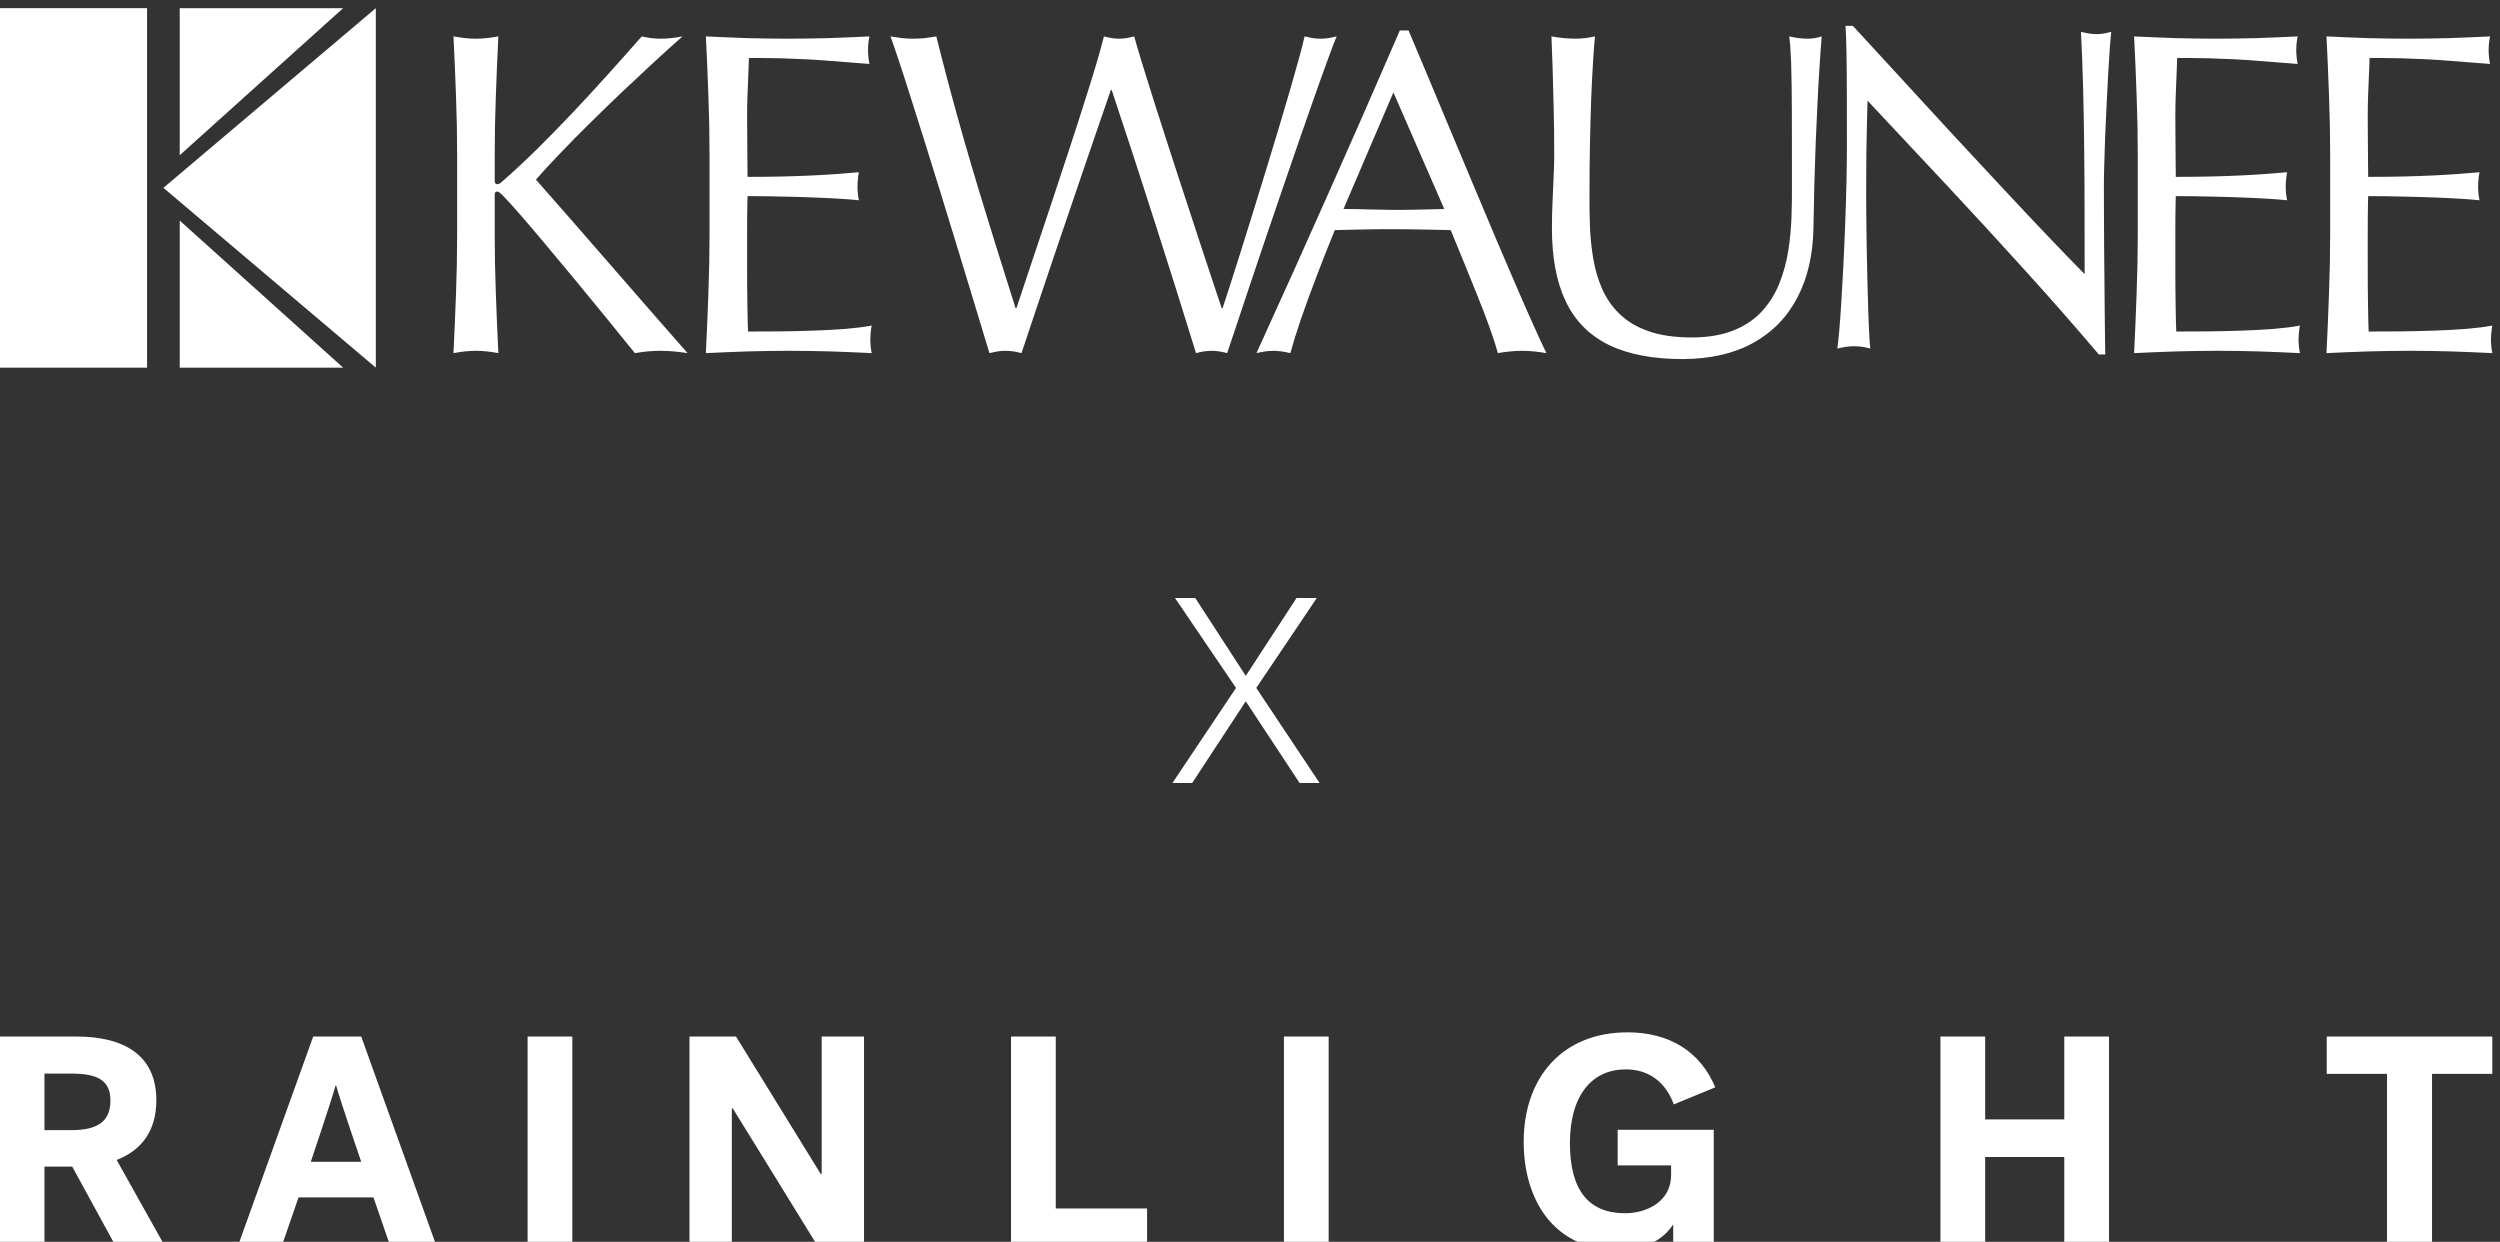
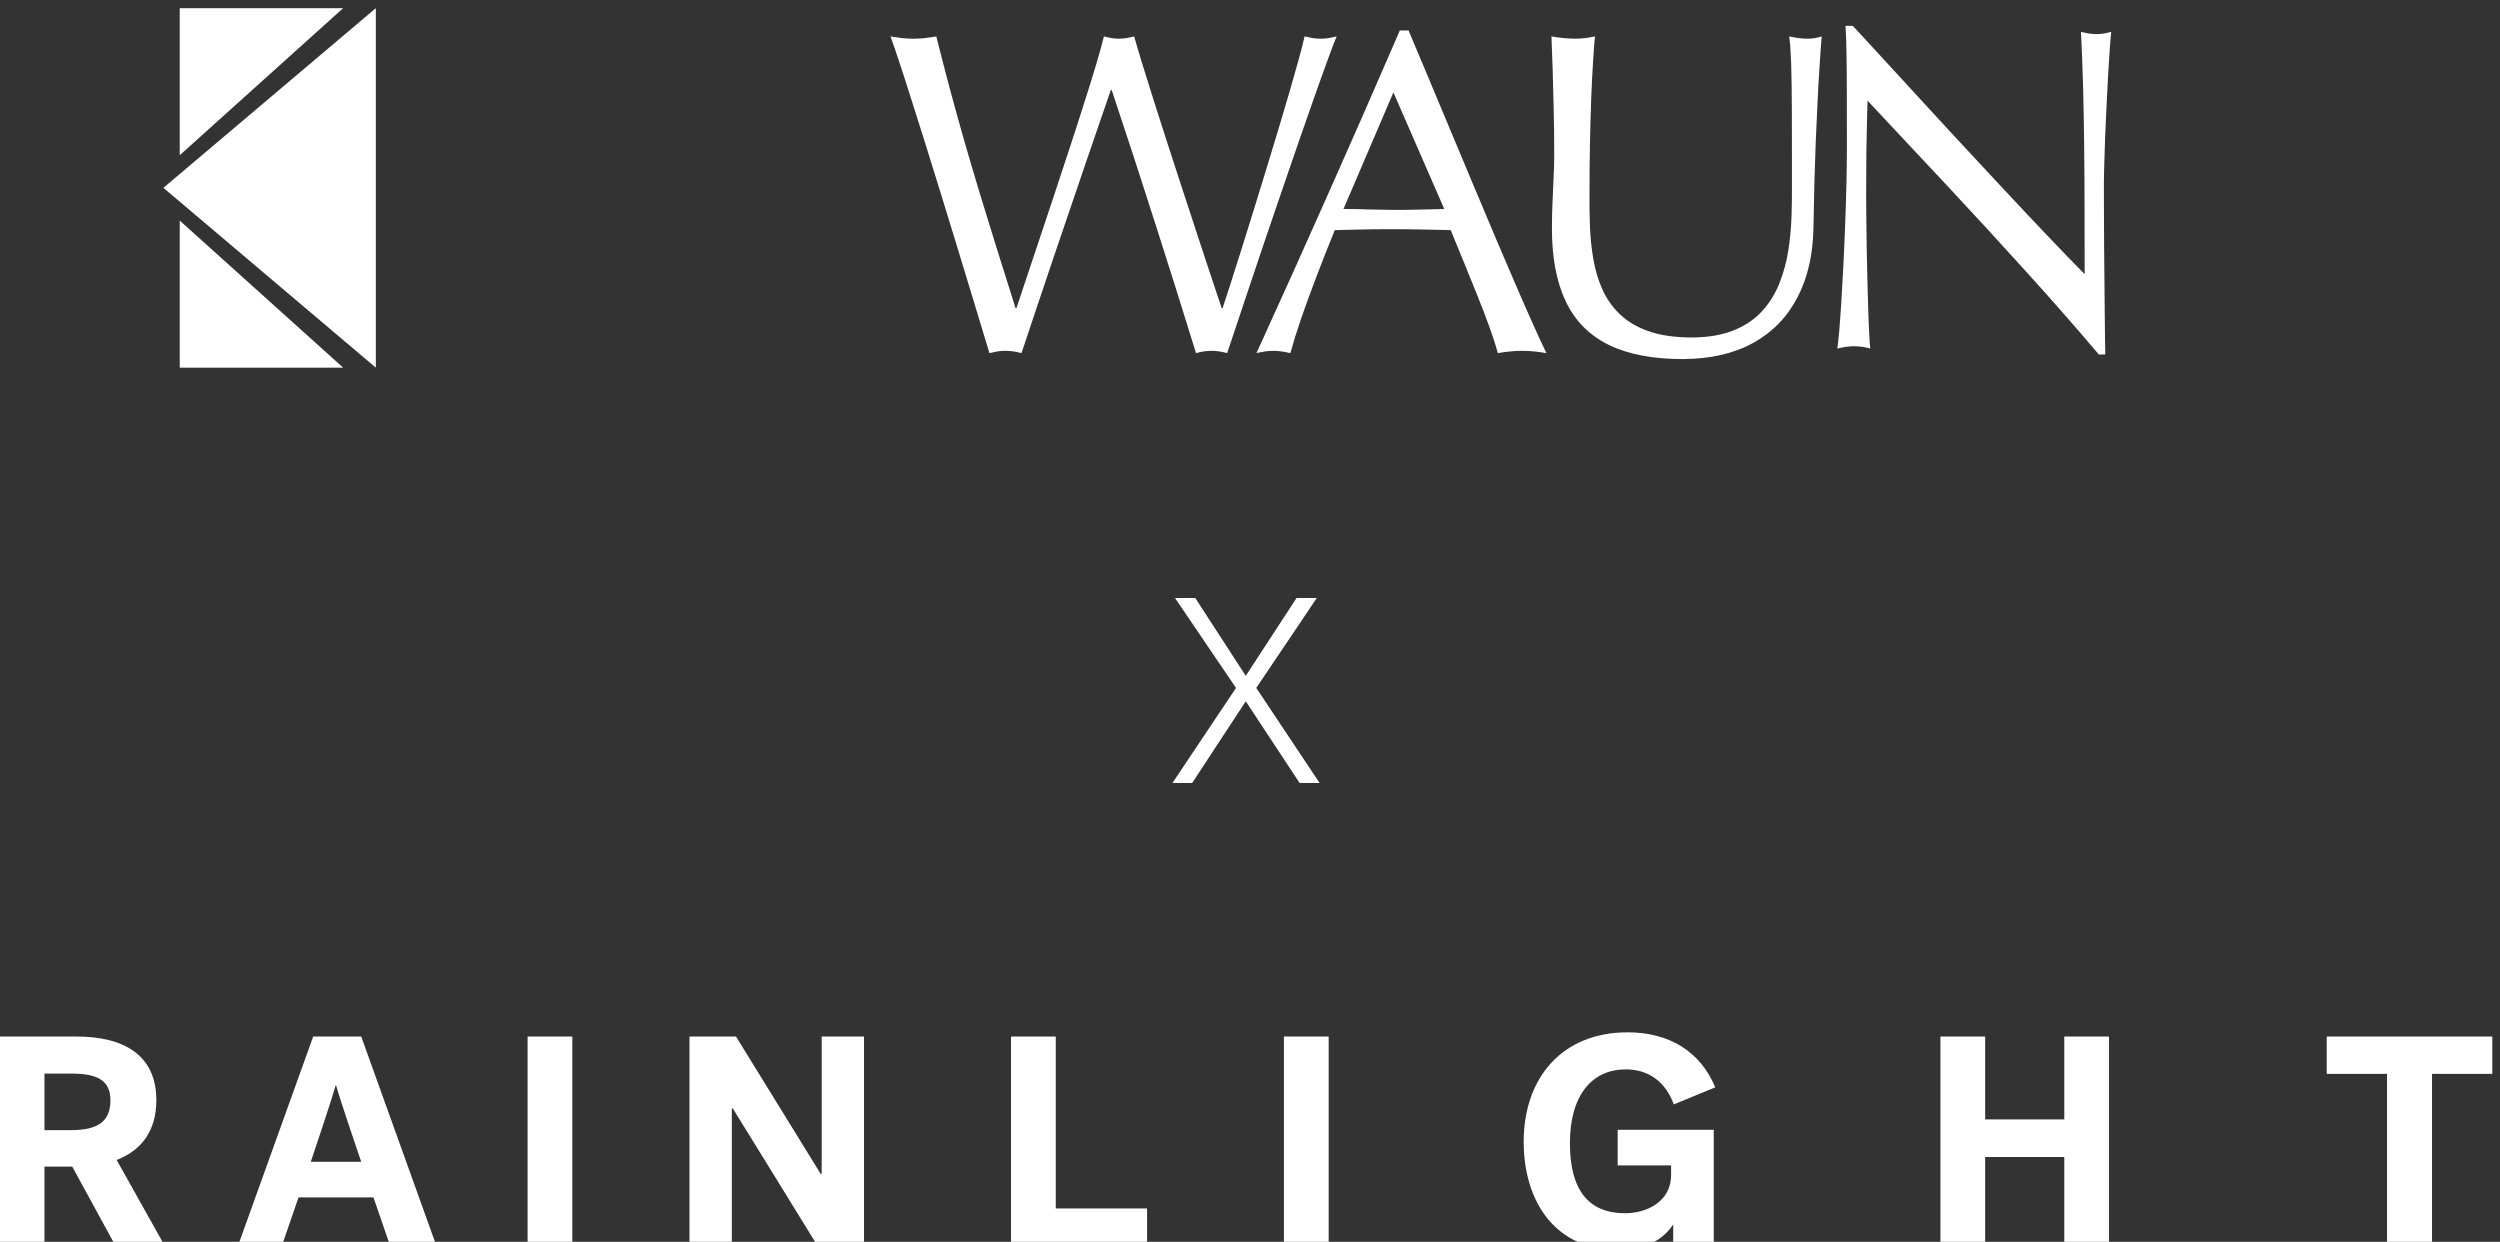
<svg xmlns="http://www.w3.org/2000/svg" width="153" height="76">
  <rect width="100%" height="100%" fill="#333333" stroke="none" />
  <defs>
    <clipPath id="clip_0">
      <rect x="-879" y="-3872" width="1920" height="11168" clip-rule="evenodd" />
    </clipPath>
  </defs>
  <g clip-path="url(#clip_0)">
    <path fill="rgb(255,255,255)" stroke="none" transform="translate(10 0.5)" d="M13 0L0 10.995L13 22L13 0Z" />
  </g>
  <defs>
    <clipPath id="clip_1">
      <rect x="-879" y="-3872" width="1920" height="11168" clip-rule="evenodd" />
    </clipPath>
  </defs>
  <g clip-path="url(#clip_1)">
-     <path fill="rgb(255,255,255)" stroke="none" transform="translate(0 0.5)" d="M0 22L9 22L9 0L0 0L0 22Z" />
-   </g>
+     </g>
  <defs>
    <clipPath id="clip_2">
      <rect x="-879" y="-3872" width="1920" height="11168" clip-rule="evenodd" />
    </clipPath>
  </defs>
  <g clip-path="url(#clip_2)">
    <path fill="rgb(255,255,255)" stroke="none" transform="translate(11 0.5)" d="M0 0L0 9L10 0L0 0Z" />
  </g>
  <defs>
    <clipPath id="clip_3">
      <rect x="-879" y="-3872" width="1920" height="11168" clip-rule="evenodd" />
    </clipPath>
  </defs>
  <g clip-path="url(#clip_3)">
    <path fill="rgb(255,255,255)" stroke="none" transform="translate(11 13.5)" d="M0 9L10 9L0 0L0 9Z" />
  </g>
  <defs>
    <clipPath id="clip_4">
      <rect x="-879" y="-3872" width="1920" height="11168" clip-rule="evenodd" />
    </clipPath>
  </defs>
  <g clip-path="url(#clip_4)">
-     <path fill="rgb(255,255,255)" stroke="none" transform="translate(27.753 2.227)" d="M0 19.383C0.238 19.341 0.472 19.308 0.696 19.279C0.925 19.257 1.149 19.242 1.373 19.242C1.598 19.242 1.822 19.257 2.05 19.279C2.275 19.308 2.509 19.341 2.747 19.383C2.686 18.174 2.635 16.962 2.593 15.745C2.546 14.528 2.523 13.316 2.523 12.108L2.523 9.664C2.523 9.617 2.537 9.579 2.56 9.546C2.588 9.513 2.621 9.495 2.664 9.495C2.706 9.495 2.747 9.509 2.798 9.542C2.849 9.579 2.915 9.635 3 9.72C3.247 9.968 3.597 10.352 4.051 10.872C4.504 11.391 5.023 12 5.606 12.697C6.191 13.39 6.803 14.129 7.447 14.906C8.088 15.689 8.724 16.462 9.354 17.23C9.98 18.002 10.563 18.718 11.101 19.383C11.353 19.341 11.611 19.308 11.873 19.279C12.134 19.257 12.39 19.242 12.643 19.242C12.924 19.242 13.204 19.257 13.484 19.279C13.765 19.308 14.045 19.341 14.325 19.383C12.741 17.58 11.172 15.787 9.621 13.998C8.074 12.215 6.546 10.468 5.046 8.765C5.457 8.292 5.943 7.762 6.508 7.178C7.069 6.587 7.681 5.97 8.33 5.328C8.985 4.682 9.648 4.041 10.325 3.395C11.003 2.753 11.657 2.145 12.288 1.559C12.919 0.979 13.493 0.459 14.017 0C13.792 0.042 13.569 0.076 13.344 0.104C13.12 0.127 12.895 0.142 12.671 0.142C12.475 0.142 12.279 0.127 12.087 0.104C11.891 0.076 11.704 0.042 11.522 0C10.858 0.755 10.171 1.532 9.456 2.322C8.746 3.113 8.023 3.896 7.293 4.669C6.559 5.446 5.84 6.18 5.13 6.882C4.42 7.58 3.737 8.217 3.084 8.792C2.976 8.891 2.897 8.956 2.846 8.994C2.795 9.031 2.742 9.045 2.691 9.045C2.635 9.045 2.593 9.031 2.566 8.994C2.537 8.961 2.523 8.905 2.523 8.821L2.523 7.276C2.523 6.068 2.546 4.855 2.593 3.638C2.635 2.422 2.686 1.208 2.747 0C2.509 0.042 2.275 0.076 2.05 0.104C1.822 0.127 1.598 0.142 1.373 0.142C1.149 0.142 0.925 0.127 0.696 0.104C0.472 0.076 0.238 0.042 0 0C0.06 1.208 0.112 2.422 0.154 3.638C0.201 4.855 0.224 6.068 0.224 7.276L0.224 12.108C0.224 13.316 0.201 14.528 0.154 15.745C0.112 16.962 0.06 18.174 0 19.383" />
-   </g>
+     </g>
  <defs>
    <clipPath id="clip_5">
      <rect x="-879" y="-3872" width="1920" height="11168" clip-rule="evenodd" />
    </clipPath>
  </defs>
  <g clip-path="url(#clip_5)">
-     <path fill="rgb(255,255,255)" stroke="none" transform="translate(43.2 2.228)" d="M0.224 12.079C0.224 13.287 0.2 14.499 0.153 15.722C0.111 16.939 0.06 18.16 0 19.383C0.854 19.341 1.705 19.307 2.55 19.279C3.396 19.256 4.246 19.241 5.101 19.241C5.957 19.241 6.807 19.256 7.647 19.279C8.488 19.307 9.32 19.341 10.148 19.383C10.119 19.252 10.101 19.115 10.086 18.975C10.073 18.83 10.063 18.693 10.063 18.568C10.063 18.437 10.073 18.291 10.086 18.133C10.101 17.973 10.119 17.827 10.148 17.696C9.699 17.781 9.176 17.847 8.573 17.898C7.965 17.945 7.32 17.982 6.634 18.005C5.951 18.029 5.261 18.043 4.564 18.053C3.872 18.062 3.209 18.062 2.579 18.062C2.564 17.711 2.55 17.192 2.541 16.493C2.526 15.796 2.523 14.916 2.523 13.849L2.523 12.168C2.523 11.718 2.523 11.349 2.526 11.054C2.526 10.758 2.532 10.515 2.537 10.319C2.537 10.117 2.541 9.939 2.55 9.775C2.826 9.775 3.171 9.775 3.587 9.78C4.008 9.79 4.471 9.795 4.971 9.808C5.475 9.817 5.989 9.837 6.518 9.855C7.045 9.873 7.549 9.897 8.04 9.926C8.531 9.953 8.969 9.986 9.363 10.028C9.307 9.748 9.278 9.466 9.278 9.186C9.278 9.045 9.287 8.9 9.302 8.75C9.316 8.6 9.334 8.456 9.363 8.314C8.951 8.352 8.521 8.385 8.063 8.418C7.611 8.45 7.115 8.483 6.578 8.507C6.04 8.534 5.437 8.554 4.78 8.572C4.115 8.587 3.373 8.596 2.55 8.596C2.55 8.357 2.546 8.039 2.541 7.646C2.537 7.251 2.532 6.822 2.532 6.343C2.526 5.866 2.523 5.379 2.523 4.888C2.523 4.434 2.532 4.007 2.546 3.619C2.559 3.23 2.574 2.846 2.592 2.477C2.611 2.102 2.626 1.718 2.635 1.32C3.358 1.32 4.003 1.325 4.573 1.339C5.143 1.358 5.662 1.376 6.125 1.399C6.592 1.423 7.031 1.452 7.442 1.485C7.858 1.517 8.274 1.55 8.686 1.583C9.102 1.616 9.54 1.652 10.008 1.685C9.952 1.405 9.923 1.123 9.923 0.843C9.923 0.562 9.952 0.28 10.008 0C9.18 0.042 8.354 0.075 7.522 0.104C6.694 0.126 5.858 0.14 5.018 0.14C4.177 0.14 3.34 0.126 2.508 0.104C1.676 0.075 0.841 0.042 0 0C0.06 1.194 0.111 2.397 0.153 3.614C0.2 4.827 0.224 6.039 0.224 7.248L0.224 12.079Z" />
-   </g>
+     </g>
  <defs>
    <clipPath id="clip_6">
      <rect x="-879" y="-3872" width="1920" height="11168" clip-rule="evenodd" />
    </clipPath>
  </defs>
  <g clip-path="url(#clip_6)">
    <path fill="rgb(255,255,255)" stroke="none" transform="translate(54.497 2.227)" d="M6.056 19.383C6.225 19.341 6.388 19.308 6.546 19.279C6.706 19.257 6.869 19.242 7.037 19.242C7.205 19.242 7.369 19.257 7.527 19.279C7.687 19.308 7.85 19.341 8.019 19.383C8.313 18.502 8.626 17.557 8.967 16.546C9.303 15.539 9.653 14.504 10.009 13.451C10.369 12.393 10.719 11.354 11.07 10.333C11.415 9.313 11.747 8.348 12.056 7.44C12.368 6.536 12.644 5.726 12.891 5.009C13.134 4.298 13.335 3.723 13.485 3.286L13.541 3.286C14.466 6.063 15.354 8.783 16.204 11.452C17.059 14.116 17.89 16.761 18.699 19.383C18.853 19.341 19.012 19.308 19.176 19.279C19.34 19.257 19.498 19.242 19.652 19.242C19.81 19.242 19.97 19.257 20.128 19.279C20.291 19.308 20.451 19.341 20.605 19.383C20.731 19.004 20.905 18.475 21.134 17.805C21.357 17.13 21.615 16.353 21.913 15.469C22.207 14.588 22.53 13.643 22.866 12.636C23.208 11.629 23.558 10.609 23.913 9.566C24.268 8.521 24.619 7.506 24.964 6.508C25.31 5.515 25.632 4.584 25.937 3.723C26.24 2.86 26.511 2.112 26.745 1.47C26.978 0.829 27.165 0.338 27.305 0C27.137 0.042 26.978 0.076 26.814 0.104C26.656 0.127 26.492 0.142 26.324 0.142C26.16 0.142 25.997 0.127 25.834 0.104C25.675 0.076 25.511 0.042 25.343 0C25.278 0.309 25.165 0.75 25.011 1.312C24.857 1.878 24.67 2.533 24.455 3.277C24.235 4.021 24.001 4.822 23.745 5.675C23.488 6.531 23.222 7.402 22.95 8.292C22.679 9.186 22.409 10.057 22.142 10.914C21.876 11.771 21.624 12.57 21.39 13.32C21.152 14.069 20.941 14.73 20.76 15.3C20.576 15.867 20.433 16.311 20.326 16.63L20.269 16.63C20.128 16.204 19.942 15.647 19.708 14.948C19.474 14.251 19.218 13.465 18.927 12.585C18.639 11.709 18.335 10.783 18.017 9.813C17.7 8.844 17.382 7.87 17.068 6.902C16.75 5.928 16.452 4.996 16.171 4.111C15.891 3.226 15.644 2.431 15.424 1.723C15.209 1.017 15.036 0.44 14.914 0C14.76 0.042 14.606 0.076 14.451 0.104C14.298 0.127 14.144 0.142 13.99 0.142C13.835 0.142 13.681 0.127 13.527 0.104C13.373 0.076 13.218 0.042 13.064 0C12.962 0.422 12.807 0.979 12.602 1.672C12.396 2.365 12.154 3.146 11.873 4.021C11.597 4.898 11.299 5.819 10.981 6.789C10.663 7.753 10.345 8.727 10.022 9.697C9.695 10.67 9.387 11.602 9.092 12.486C8.794 13.376 8.527 14.177 8.289 14.888C8.051 15.6 7.859 16.18 7.71 16.63L7.654 16.63C7.205 15.216 6.799 13.909 6.425 12.721C6.056 11.527 5.711 10.403 5.388 9.349C5.07 8.296 4.77 7.266 4.481 6.269C4.196 5.272 3.917 4.261 3.641 3.235C3.37 2.214 3.089 1.133 2.804 0C2.566 0.042 2.332 0.076 2.103 0.104C1.874 0.127 1.641 0.142 1.402 0.142C1.164 0.142 0.931 0.127 0.701 0.104C0.472 0.076 0.239 0.042 0 0C0.141 0.38 0.318 0.899 0.537 1.565C0.757 2.224 1.006 2.988 1.276 3.854C1.552 4.72 1.846 5.646 2.155 6.634C2.464 7.622 2.776 8.629 3.094 9.659C3.407 10.688 3.72 11.7 4.024 12.688C4.327 13.68 4.607 14.612 4.874 15.483C5.141 16.353 5.373 17.121 5.575 17.791C5.78 18.465 5.94 18.993 6.056 19.383" />
  </g>
  <defs>
    <clipPath id="clip_7">
      <rect x="-879" y="-3872" width="1920" height="11168" clip-rule="evenodd" />
    </clipPath>
  </defs>
  <g clip-path="url(#clip_7)">
    <path fill="rgb(255,255,255)" stroke="none" transform="translate(76.896 1.863)" d="M4.438 9.892C5.9 6.611 7.344 3.31 8.775 0L9.307 0C9.699 0.936 10.12 1.933 10.563 2.986C11.003 4.045 11.455 5.126 11.924 6.24C12.385 7.35 12.848 8.46 13.315 9.56C13.778 10.665 14.226 11.733 14.666 12.767C15.105 13.797 15.516 14.761 15.904 15.656C16.291 16.555 16.642 17.35 16.956 18.047C17.268 18.746 17.53 19.312 17.745 19.747C17.493 19.705 17.244 19.672 17.001 19.645C16.759 19.621 16.511 19.607 16.259 19.607C16.006 19.607 15.759 19.621 15.516 19.645C15.274 19.672 15.025 19.705 14.773 19.747C14.638 19.256 14.46 18.713 14.241 18.104C14.021 17.5 13.778 16.863 13.507 16.193C13.24 15.525 12.97 14.855 12.69 14.177C12.409 13.502 12.143 12.847 11.886 12.219C11.283 12.205 10.676 12.191 10.059 12.181C9.447 12.168 8.83 12.163 8.214 12.163C7.638 12.163 7.069 12.168 6.503 12.181C5.938 12.191 5.368 12.205 4.793 12.219C4.396 13.189 4.022 14.139 3.672 15.061C3.318 15.988 3.004 16.85 2.728 17.65C2.453 18.451 2.237 19.153 2.074 19.747C1.892 19.705 1.714 19.672 1.546 19.645C1.373 19.621 1.206 19.607 1.037 19.607C0.868 19.607 0.701 19.621 0.528 19.645C0.36 19.672 0.182 19.705 0 19.747C1.5 16.461 2.98 13.179 4.438 9.892ZM9.924 10.965C10.451 10.954 10.974 10.941 11.493 10.927L8.381 3.792L5.326 10.927C5.821 10.927 6.325 10.936 6.839 10.954C7.353 10.969 7.858 10.978 8.354 10.983C8.873 10.983 9.396 10.978 9.924 10.965Z" fill-rule="evenodd" />
  </g>
  <defs>
    <clipPath id="clip_8">
      <rect x="-879" y="-3872" width="1920" height="11168" clip-rule="evenodd" />
    </clipPath>
  </defs>
  <g clip-path="url(#clip_8)">
    <path fill="rgb(255,255,255)" stroke="none" transform="translate(94.949 2.228)" d="M14.718 9.129C14.723 9.724 14.713 10.365 14.691 11.049C14.667 11.728 14.602 12.415 14.495 13.114C14.382 13.806 14.204 14.471 13.952 15.108C13.699 15.74 13.349 16.306 12.9 16.803C12.448 17.303 11.873 17.696 11.168 17.982C10.461 18.273 9.597 18.422 8.578 18.427C7.541 18.422 6.663 18.296 5.943 18.043C5.224 17.791 4.64 17.439 4.178 16.994C3.719 16.555 3.365 16.044 3.107 15.463C2.856 14.888 2.669 14.27 2.56 13.614C2.449 12.954 2.379 12.29 2.355 11.611C2.332 10.936 2.322 10.276 2.328 9.635C2.328 8.591 2.337 7.584 2.355 6.611C2.375 5.637 2.402 4.724 2.43 3.881C2.462 3.033 2.5 2.28 2.542 1.62C2.58 0.959 2.622 0.417 2.664 0C2.477 0.042 2.281 0.075 2.07 0.102C1.86 0.126 1.659 0.14 1.458 0.14C1.229 0.14 0.986 0.126 0.73 0.102C0.472 0.075 0.23 0.042 0 0C0.02 0.542 0.043 1.185 0.071 1.924C0.094 2.659 0.118 3.479 0.136 4.378C0.16 5.277 0.169 6.241 0.169 7.275C0.169 7.739 0.154 8.203 0.131 8.661C0.109 9.124 0.089 9.602 0.067 10.103C0.043 10.599 0.029 11.138 0.029 11.713C0.024 13.529 0.309 15.028 0.875 16.217C1.44 17.407 2.319 18.291 3.501 18.877C4.687 19.457 6.201 19.747 8.046 19.747C9.733 19.738 11.168 19.41 12.35 18.755C13.532 18.1 14.433 17.172 15.059 15.964C15.69 14.757 16.013 13.324 16.036 11.657C16.049 10.833 16.064 9.986 16.087 9.12C16.111 8.254 16.138 7.392 16.171 6.536C16.204 5.679 16.241 4.85 16.283 4.049C16.32 3.254 16.363 2.509 16.409 1.821C16.452 1.132 16.494 0.524 16.54 0C16.414 0.042 16.278 0.075 16.129 0.102C15.984 0.126 15.844 0.14 15.699 0.14C15.503 0.14 15.306 0.126 15.116 0.102C14.923 0.075 14.732 0.042 14.551 0C14.606 0.355 14.643 0.913 14.671 1.667C14.694 2.42 14.709 3.408 14.713 4.635C14.718 5.857 14.718 7.355 14.718 9.129" />
  </g>
  <defs>
    <clipPath id="clip_9">
      <rect x="-879" y="-3872" width="1920" height="11168" clip-rule="evenodd" />
    </clipPath>
  </defs>
  <g clip-path="url(#clip_9)">
    <path fill="rgb(255,255,255)" stroke="none" transform="translate(112.442 1.582)" d="M16.4 20.113C16.395 19.898 16.391 19.559 16.385 19.106C16.376 18.651 16.372 18.118 16.367 17.505C16.358 16.896 16.353 16.24 16.349 15.543C16.343 14.85 16.334 14.148 16.329 13.445C16.325 12.743 16.325 12.079 16.32 11.447C16.316 10.814 16.316 10.257 16.316 9.775C16.316 9.406 16.325 8.956 16.34 8.432C16.353 7.908 16.372 7.341 16.395 6.727C16.418 6.119 16.447 5.501 16.48 4.869C16.507 4.242 16.54 3.632 16.572 3.052C16.605 2.471 16.638 1.952 16.671 1.485C16.703 1.021 16.736 0.646 16.765 0.366C16.61 0.408 16.46 0.44 16.316 0.468C16.171 0.491 16.022 0.506 15.867 0.506C15.713 0.506 15.554 0.491 15.39 0.468C15.232 0.44 15.072 0.408 14.914 0.366C14.97 1.452 15.012 2.593 15.045 3.801C15.078 5.004 15.096 6.245 15.11 7.519C15.125 8.792 15.134 10.075 15.134 11.367C15.138 12.659 15.138 13.937 15.138 15.196C14.451 14.499 13.667 13.689 12.788 12.767C11.914 11.844 10.976 10.852 9.984 9.784C8.989 8.722 7.976 7.626 6.933 6.503C5.896 5.375 4.869 4.26 3.855 3.155C2.842 2.055 1.874 1.002 0.953 0L0.505 0C0.534 0.426 0.552 1.002 0.565 1.727C0.575 2.453 0.585 3.305 0.585 4.284C0.588 5.262 0.588 6.343 0.588 7.528C0.588 8.15 0.579 8.853 0.561 9.63C0.543 10.403 0.519 11.213 0.486 12.051C0.454 12.889 0.421 13.717 0.379 14.532C0.336 15.347 0.294 16.109 0.252 16.817C0.211 17.523 0.163 18.133 0.122 18.642C0.08 19.152 0.038 19.518 0 19.747C0.183 19.705 0.36 19.672 0.528 19.645C0.701 19.621 0.87 19.607 1.037 19.607C1.206 19.607 1.374 19.621 1.538 19.645C1.705 19.672 1.865 19.705 2.019 19.747C1.996 19.556 1.972 19.246 1.954 18.824C1.93 18.404 1.911 17.903 1.892 17.332C1.874 16.755 1.856 16.147 1.841 15.496C1.823 14.85 1.812 14.204 1.799 13.558C1.79 12.912 1.78 12.308 1.776 11.742C1.771 11.175 1.767 10.688 1.767 10.281C1.767 9.293 1.771 8.436 1.78 7.71C1.79 6.985 1.803 6.367 1.818 5.857C1.827 5.346 1.841 4.92 1.85 4.578C3.458 6.287 5.074 8.015 6.705 9.761C8.335 11.507 9.938 13.249 11.508 14.986C13.082 16.723 14.582 18.431 16.008 20.113L16.4 20.113Z" />
  </g>
  <defs>
    <clipPath id="clip_10">
-       <rect x="-879" y="-3872" width="1920" height="11168" clip-rule="evenodd" />
-     </clipPath>
+       </clipPath>
  </defs>
  <g clip-path="url(#clip_10)">
    <path fill="rgb(255,255,255)" stroke="none" transform="translate(130.608 2.228)" d="M0.224 12.079C0.224 13.287 0.2 14.499 0.153 15.722C0.111 16.939 0.06 18.16 0 19.383C0.854 19.341 1.705 19.307 2.55 19.279C3.396 19.256 4.246 19.241 5.101 19.241C5.957 19.241 6.807 19.256 7.647 19.279C8.488 19.307 9.321 19.341 10.148 19.383C10.119 19.252 10.101 19.115 10.086 18.975C10.073 18.83 10.063 18.693 10.063 18.568C10.063 18.437 10.073 18.291 10.086 18.133C10.101 17.973 10.119 17.827 10.148 17.696C9.699 17.781 9.176 17.847 8.573 17.898C7.965 17.945 7.32 17.982 6.634 18.005C5.951 18.029 5.261 18.043 4.564 18.053C3.872 18.062 3.209 18.062 2.579 18.062C2.564 17.711 2.55 17.192 2.541 16.493C2.526 15.796 2.523 14.916 2.523 13.849L2.523 12.168C2.523 11.718 2.523 11.349 2.526 11.054C2.526 10.758 2.532 10.515 2.537 10.319C2.537 10.117 2.541 9.939 2.55 9.775C2.826 9.775 3.172 9.775 3.587 9.78C4.008 9.79 4.471 9.795 4.971 9.808C5.475 9.817 5.989 9.837 6.518 9.855C7.045 9.873 7.549 9.897 8.04 9.926C8.531 9.953 8.969 9.986 9.363 10.028C9.307 9.748 9.278 9.466 9.278 9.186C9.278 9.045 9.287 8.9 9.302 8.75C9.316 8.6 9.334 8.456 9.363 8.314C8.951 8.352 8.521 8.385 8.063 8.418C7.611 8.45 7.115 8.483 6.578 8.507C6.04 8.534 5.437 8.554 4.78 8.572C4.115 8.587 3.373 8.596 2.55 8.596C2.55 8.357 2.546 8.039 2.541 7.646C2.537 7.251 2.532 6.822 2.532 6.343C2.526 5.866 2.523 5.379 2.523 4.888C2.523 4.434 2.532 4.007 2.546 3.619C2.559 3.23 2.574 2.846 2.592 2.477C2.611 2.102 2.625 1.718 2.635 1.32C3.358 1.32 4.003 1.325 4.573 1.339C5.143 1.358 5.662 1.376 6.125 1.399C6.592 1.423 7.031 1.452 7.442 1.485C7.858 1.517 8.274 1.55 8.686 1.583C9.102 1.616 9.54 1.652 10.008 1.685C9.952 1.405 9.923 1.123 9.923 0.843C9.923 0.562 9.952 0.28 10.008 0C9.18 0.042 8.354 0.075 7.522 0.104C6.694 0.126 5.858 0.14 5.018 0.14C4.177 0.14 3.34 0.126 2.508 0.104C1.676 0.075 0.841 0.042 0 0C0.06 1.194 0.111 2.397 0.153 3.614C0.2 4.827 0.224 6.039 0.224 7.248L0.224 12.079Z" />
  </g>
  <defs>
    <clipPath id="clip_11">
      <rect x="-879" y="-3872" width="1920" height="11168" clip-rule="evenodd" />
    </clipPath>
  </defs>
  <g clip-path="url(#clip_11)">
-     <path fill="rgb(255,255,255)" stroke="none" transform="translate(142.381 2.228)" d="M0.225 12.079C0.225 13.287 0.201 14.499 0.154 15.722C0.112 16.939 0.061 18.16 0 19.383C0.855 19.341 1.707 19.307 2.551 19.279C3.397 19.256 4.247 19.241 5.103 19.241C5.958 19.241 6.808 19.256 7.649 19.279C8.49 19.307 9.321 19.341 10.149 19.383C10.12 19.252 10.102 19.115 10.088 18.975C10.075 18.83 10.064 18.693 10.064 18.568C10.064 18.437 10.075 18.291 10.088 18.133C10.102 17.973 10.12 17.827 10.149 17.696C9.7 17.781 9.177 17.847 8.575 17.898C7.966 17.945 7.322 17.982 6.635 18.005C5.953 18.029 5.262 18.043 4.565 18.053C3.873 18.062 3.21 18.062 2.58 18.062C2.566 17.711 2.551 17.192 2.542 16.493C2.528 15.796 2.524 14.916 2.524 13.849L2.524 12.168C2.524 11.718 2.524 11.349 2.528 11.054C2.528 10.758 2.533 10.515 2.538 10.319C2.538 10.117 2.542 9.939 2.551 9.775C2.827 9.775 3.172 9.775 3.588 9.78C4.009 9.79 4.472 9.795 4.972 9.808C5.477 9.817 5.991 9.837 6.518 9.855C7.046 9.873 7.551 9.897 8.041 9.926C8.533 9.953 8.969 9.986 9.364 10.028C9.308 9.748 9.279 9.466 9.279 9.186C9.279 9.045 9.289 8.9 9.303 8.75C9.317 8.6 9.336 8.456 9.364 8.314C8.952 8.352 8.522 8.385 8.065 8.418C7.612 8.45 7.116 8.483 6.579 8.507C6.042 8.534 5.439 8.554 4.781 8.572C4.117 8.587 3.374 8.596 2.551 8.596C2.551 8.357 2.547 8.039 2.542 7.646C2.538 7.251 2.533 6.822 2.533 6.343C2.528 5.866 2.524 5.379 2.524 4.888C2.524 4.434 2.533 4.007 2.547 3.619C2.56 3.23 2.575 2.846 2.593 2.477C2.613 2.102 2.627 1.718 2.636 1.32C3.359 1.32 4.004 1.325 4.574 1.339C5.144 1.358 5.664 1.376 6.127 1.399C6.593 1.423 7.033 1.452 7.443 1.485C7.859 1.517 8.275 1.55 8.687 1.583C9.102 1.616 9.541 1.652 10.009 1.685C9.953 1.405 9.924 1.123 9.924 0.843C9.924 0.562 9.953 0.28 10.009 0C9.181 0.042 8.355 0.075 7.523 0.104C6.695 0.126 5.86 0.14 5.019 0.14C4.178 0.14 3.341 0.126 2.509 0.104C1.678 0.075 0.842 0.042 0 0C0.061 1.194 0.112 2.397 0.154 3.614C0.201 4.827 0.225 6.039 0.225 7.248L0.225 12.079Z" />
-   </g>
+     </g>
  <defs>
    <clipPath id="clip_12">
      <rect x="-879" y="-3872" width="1920" height="11168" clip-rule="evenodd" />
    </clipPath>
  </defs>
  <g clip-path="url(#clip_12)">
    <path fill="rgb(255,255,255)" stroke="none" transform="translate(71.753 36.598)" d="M4.488 6.321L1.208 11.321L0 11.321L3.892 5.503L0.157 0L1.397 0L4.488 4.764L7.595 0L8.835 0L5.131 5.503L9.007 11.321L7.783 11.321L4.488 6.321Z" />
  </g>
  <defs>
    <clipPath id="clip_13">
      <rect x="-879" y="-3872" width="1920" height="11168" clip-rule="evenodd" />
    </clipPath>
  </defs>
  <g clip-path="url(#clip_13)">
    <path fill="rgb(255,255,255)" stroke="none" transform="translate(0 63.179)" d="M102.272 8.142L99.001 8.142L99.001 5.966L104.882 5.966L104.882 13.064L102.4 13.064L102.4 11.749C101.834 12.627 100.775 13.321 99.02 13.321C95.203 13.321 93.25 10.377 93.25 6.697C93.25 2.762 95.622 0 99.604 0C102.162 0 104.061 1.17 104.974 3.366L102.437 4.411C101.944 3.054 100.92 2.267 99.496 2.267C97.449 2.267 96.079 3.824 96.079 6.789C96.079 9.644 97.211 11.072 99.459 11.072C100.756 11.072 102.272 10.377 102.272 8.728L102.272 8.142ZM4.675 0.257C7.634 0.257 9.568 1.427 9.568 4.154C9.568 6.058 8.637 7.228 7.141 7.812L10.08 13.064L7.068 13.064L4.419 8.215L2.72 8.215L2.72 13.064L0 13.064L0 0.257L4.675 0.257ZM19.167 0.257L22.107 0.257L26.708 13.064L23.877 13.064L22.855 10.1L18.271 10.1L17.248 13.064L14.565 13.064L19.167 0.257ZM35.026 13.064L32.289 13.064L32.289 0.257L35.026 0.257L35.026 13.064ZM42.197 13.064L44.788 13.064L44.788 4.648L44.842 4.648C46.194 6.826 50.031 13.064 50.031 13.064L52.878 13.064L52.878 0.257L50.287 0.257L50.287 8.673L50.232 8.673C48.972 6.624 45.044 0.257 45.044 0.257L42.197 0.257L42.197 13.064ZM70.201 13.064L61.875 13.064L61.875 0.257L64.612 0.257L64.612 10.779L70.201 10.779L70.201 13.064ZM78.577 13.064L81.314 13.064L81.314 0.257L78.577 0.257L78.577 13.064ZM118.754 13.064L121.492 13.064L121.492 7.629L126.334 7.629L126.334 13.064L129.071 13.064L129.071 0.257L126.334 0.257L126.334 5.327L121.492 5.327L121.492 0.257L118.754 0.257L118.754 13.064ZM142.396 2.542L146.085 2.542L146.085 13.064L148.84 13.064L148.84 2.542L152.529 2.542L152.529 0.257L142.396 0.257L142.396 2.542ZM6.758 4.172C6.758 5.472 5.954 5.984 4.364 5.984L2.72 5.984L2.72 2.524L4.364 2.524C5.954 2.524 6.758 2.926 6.758 4.172ZM20.573 3.258C20.791 4.082 22.107 7.925 22.107 7.925L19.02 7.925C19.02 7.925 20.316 4.082 20.536 3.258L20.573 3.258Z" fill-rule="evenodd" />
  </g>
</svg>